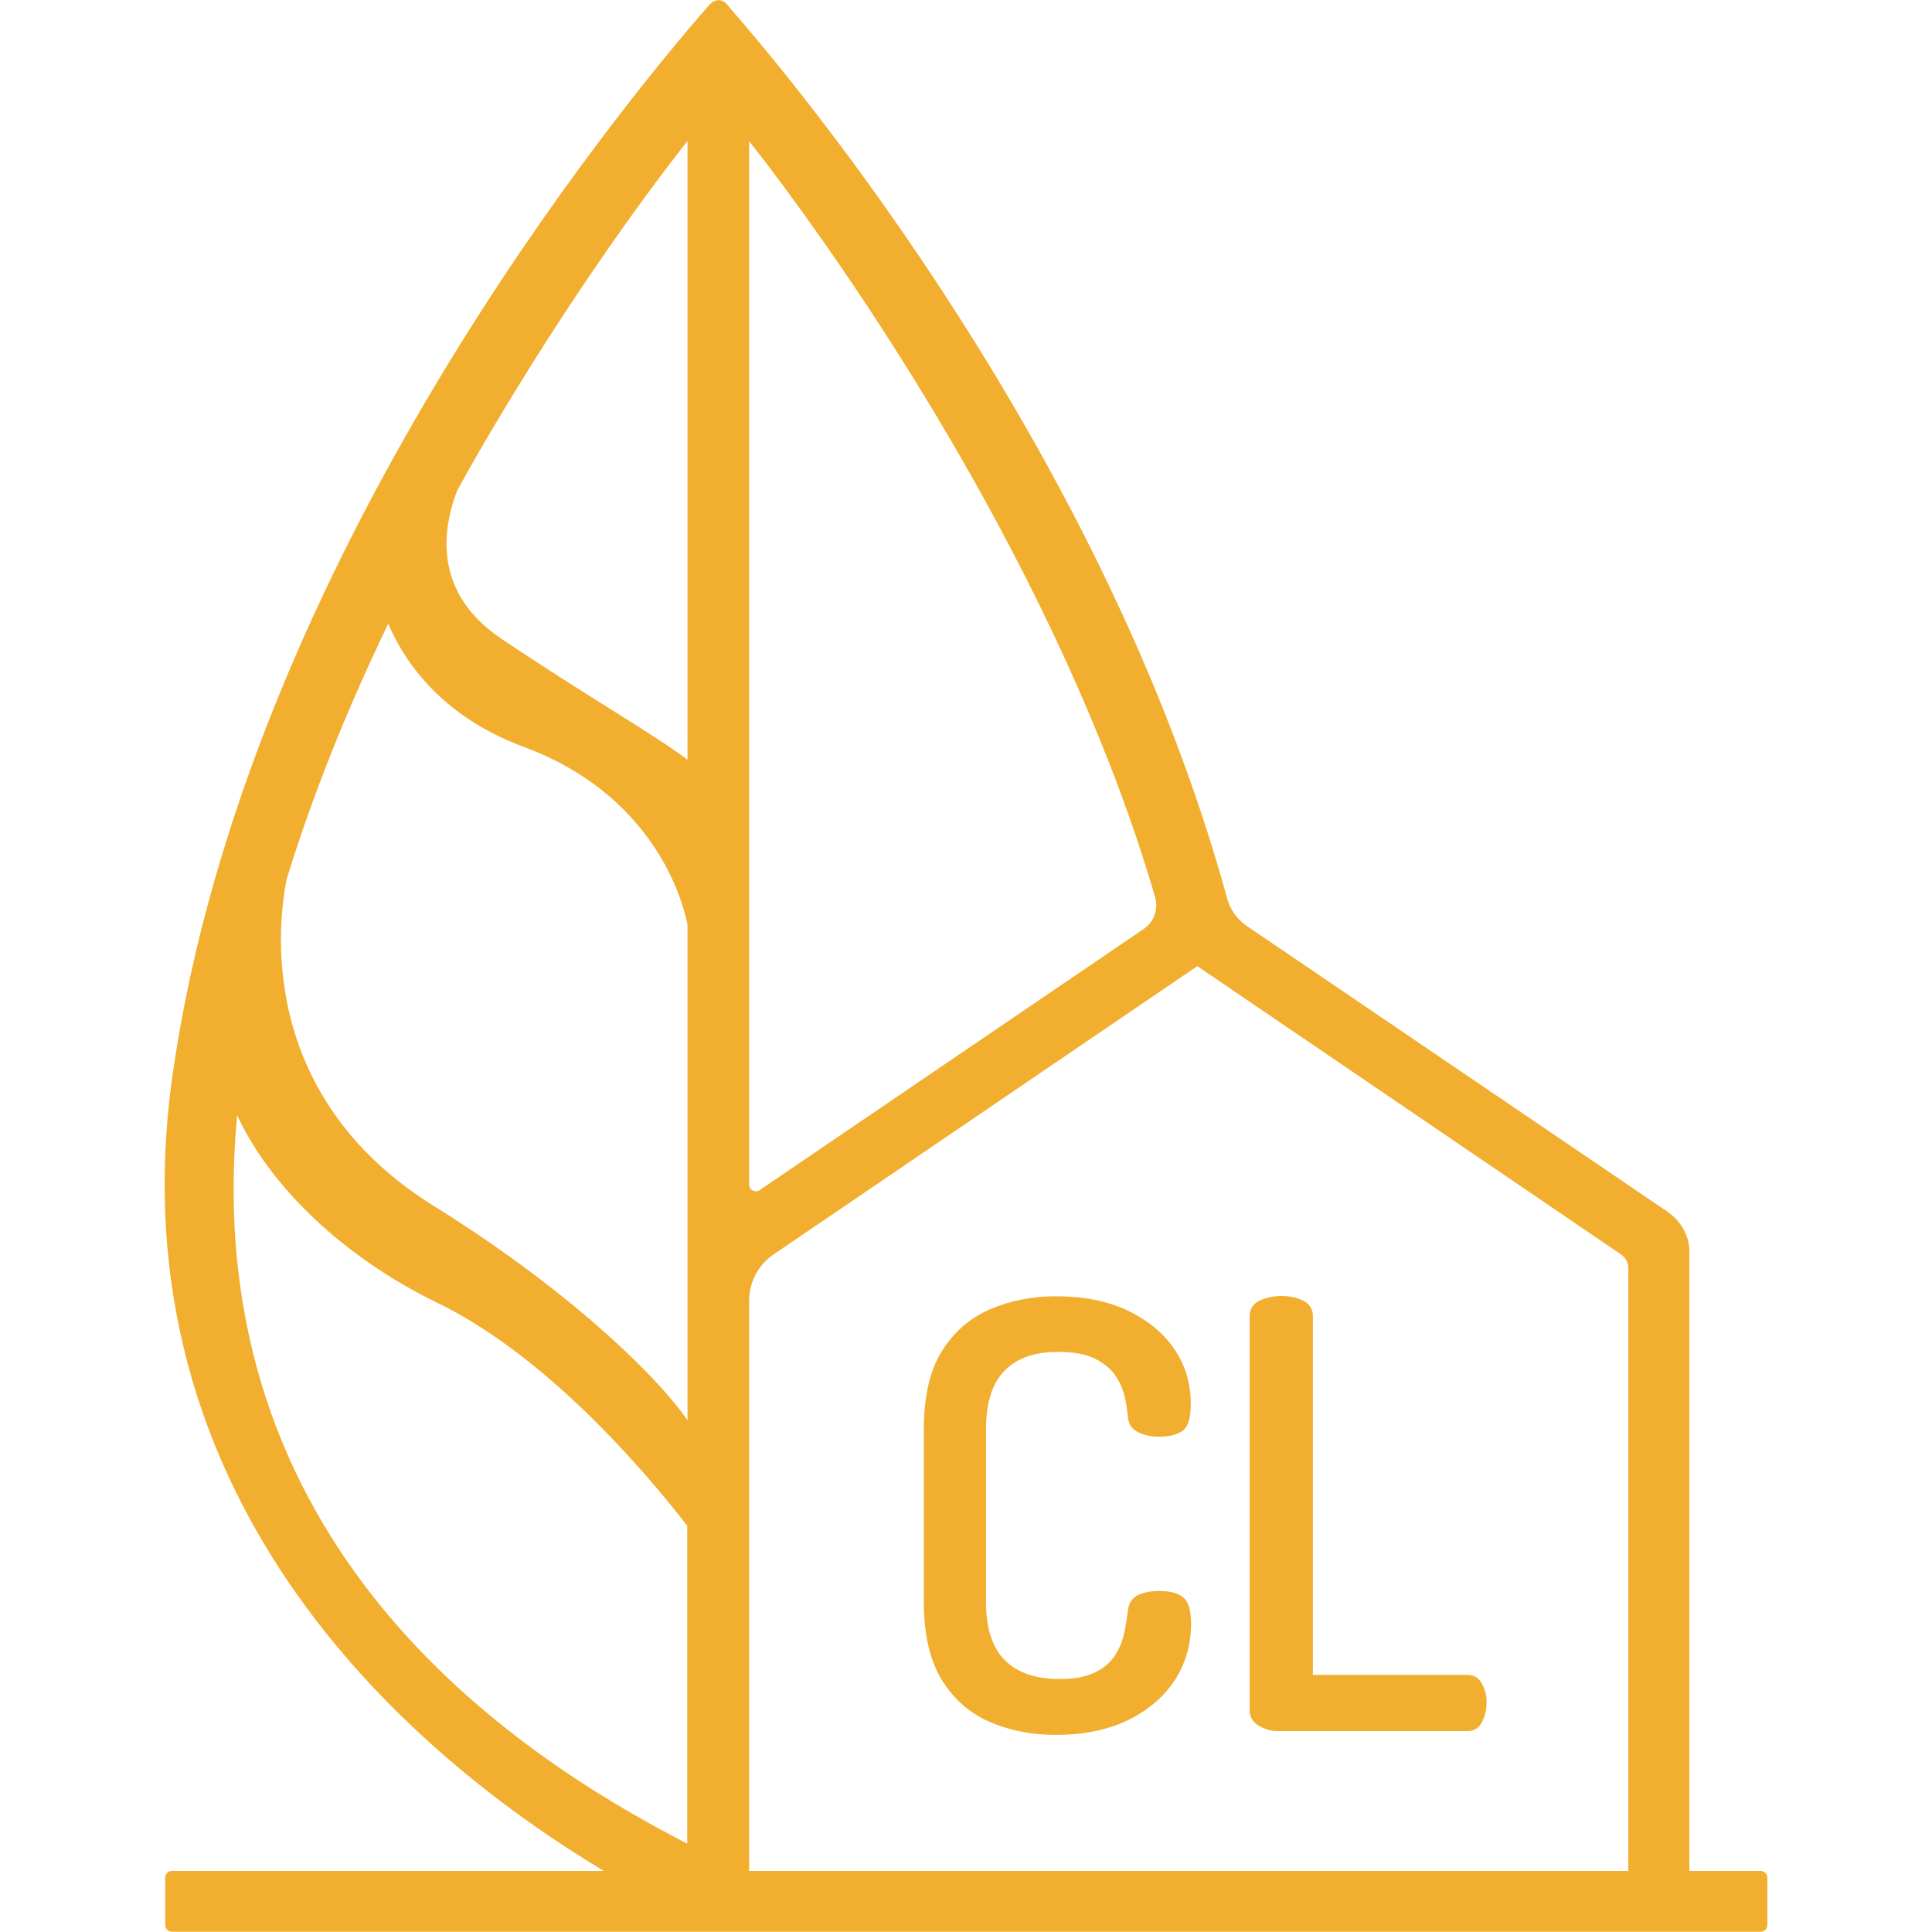
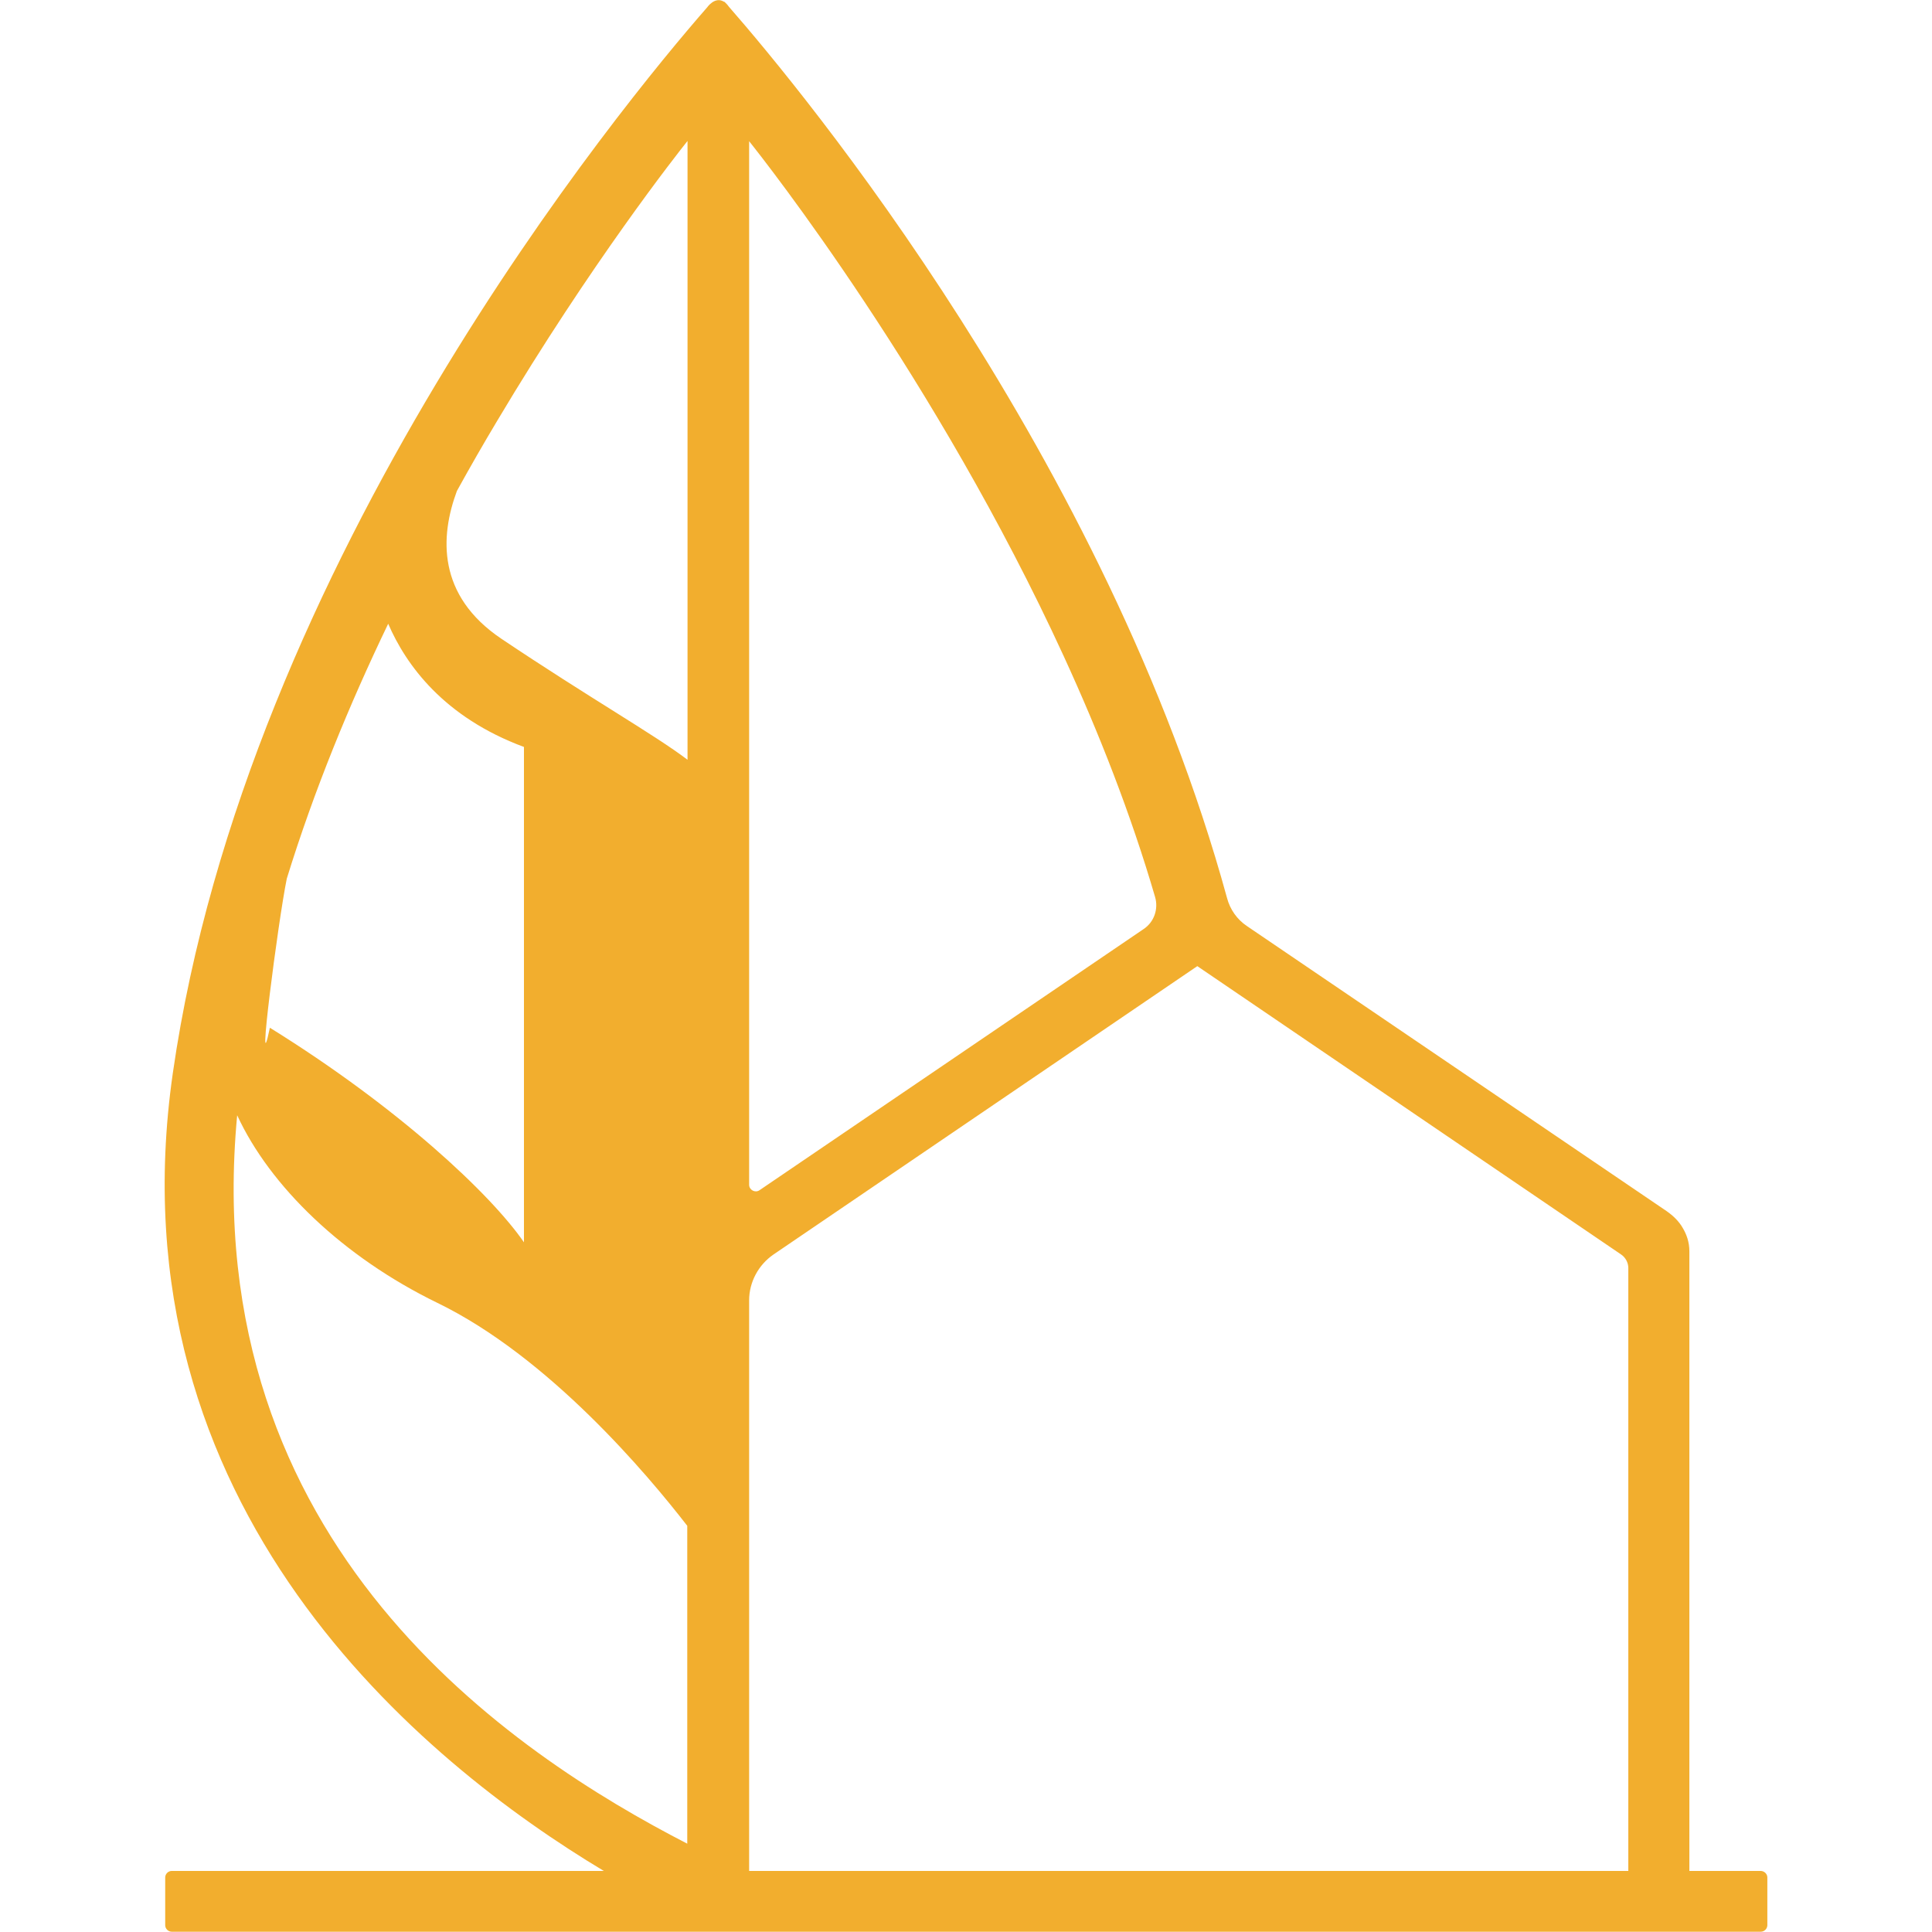
<svg xmlns="http://www.w3.org/2000/svg" xmlns:xlink="http://www.w3.org/1999/xlink" version="1.1" id="Vrstva_1" x="0px" y="0px" viewBox="0 0 708.7 708.7" style="enable-background:new 0 0 708.7 708.7;" xml:space="preserve">
  <style type="text/css"> .st0{clip-path:url(#SVGID_00000103958922891029059000000011425341455639624320_);fill:#F2AE2E;} </style>
  <g>
    <defs>
      <rect id="SVGID_1_" width="708.7" height="708.7" />
    </defs>
    <clipPath id="SVGID_00000134241877105975080580000014744879686998526628_">
      <use xlink:href="#SVGID_1_" style="overflow:visible;" />
    </clipPath>
-     <path style="clip-path:url(#SVGID_00000134241877105975080580000014744879686998526628_);fill:#F2AE2E;" d="M368.5,502.8 c4.5-4.6,11-6.9,19.4-6.9c5.8,0,10.4,0.8,13.8,2.5c3.3,1.7,5.9,3.8,7.5,6.3c1.7,2.5,2.8,5.1,3.4,7.8c0.6,2.6,0.9,4.9,1.1,6.8 c0.1,2.6,1.2,4.6,3.3,5.8c2,1.2,4.8,1.9,8.3,1.9c3.9,0,6.8-0.8,8.7-2.3c1.9-1.5,2.8-4.8,2.8-9.7c0-7.7-2.1-14.5-6.2-20.4 c-4.1-5.9-9.9-10.5-17.2-14c-7.4-3.4-16-5.1-26.1-5.1c-8.7,0-16.8,1.6-24.2,4.8c-7.4,3.2-13.3,8.4-17.7,15.5 c-4.4,7.1-6.5,16.6-6.5,28.4v63.5c0,11.8,2.2,21.3,6.5,28.4c4.4,7.1,10.2,12.3,17.6,15.5c7.3,3.2,15.4,4.8,24.1,4.8 c10,0,18.8-1.7,26.2-5.2c7.4-3.5,13.2-8.3,17.4-14.5c4.1-6.2,6.2-13.2,6.2-21.1c0-4.8-0.9-8-2.8-9.6c-1.9-1.6-4.9-2.4-9-2.4 c-3.2,0-5.9,0.6-8,1.7c-2.1,1.2-3.2,3.1-3.4,5.9c-0.3,2.3-0.7,4.9-1.3,7.8c-0.6,2.8-1.7,5.5-3.3,8.1c-1.6,2.5-4,4.7-7.3,6.3 c-3.3,1.7-7.7,2.5-13.2,2.5c-8.7,0-15.4-2.3-20-6.9c-4.6-4.6-6.9-11.7-6.9-21.3v-63.5C361.7,514.5,364,507.4,368.5,502.8" />
-     <path style="clip-path:url(#SVGID_00000134241877105975080580000014744879686998526628_);fill:#F2AE2E;" d="M543.6,617.6 c-1.2-2.1-2.9-3.2-5.2-3.2h-56.8V482.8c0-2.6-1.2-4.5-3.6-5.7c-2.4-1.2-5.1-1.7-8-1.7c-2.9,0-5.6,0.6-8,1.7 c-2.4,1.2-3.6,3.1-3.6,5.7v144.5c0,2.5,1.1,4.4,3.3,5.7c2.2,1.3,4.5,2,7,2h69.7c2.3,0,4.1-1.1,5.2-3.3c1.2-2.2,1.7-4.5,1.7-7 C545.4,622.1,544.8,619.8,543.6,617.6" />
-     <path style="clip-path:url(#SVGID_00000134241877105975080580000014744879686998526628_);fill:#F2AE2E;" d="M645.8,686.3h-26.1V459 c0-3.5-1.1-6.3-2.4-8.5c-1.4-2.5-3.5-4.5-5.9-6.2L457.4,339.7c-3.6-2.4-6.2-6.1-7.3-10.3C405.9,168.2,294.6,33.6,267.4,2.5 c-0.4-0.6-0.8-1-1.2-1.4c0,0-0.1-0.1-0.1-0.1c0,0-0.1-0.1-0.1-0.1c0,0-0.1-0.1-0.1-0.1c-0.1-0.1-0.2-0.2-0.4-0.2 c-3.3-2-6.1,2.1-6.1,2.1l0,0c-31.1,35.6-168.9,202.6-196,390.9c-23,159.7,91.9,253,158.1,292.7H63c-1.3,0-2.4,1.1-2.4,2.4v17.5 c0,1.3,1.1,2.4,2.4,2.4h582.9c1.3,0,2.4-1.1,2.4-2.4v-17.5C648.3,687.4,647.2,686.3,645.8,686.3 M105.2,322.3 c10-32.4,23-64,37.2-93.5c6.5,15.1,20.4,34.3,49.8,45.2c50.1,18.6,59,60,60,65.3v181.7c-12.2-17.7-46.1-49.5-93.2-78.7 C93.8,401.6,102,337.9,105.2,322.3 M182.3,154.5C182.3,154.5,182.3,154.5,182.3,154.5L182.3,154.5c34.6-58.1,66-97.9,69.9-102.8 v227c-12.1-9.2-35.8-22.6-68.3-44.4c-23.6-15.9-22.5-37.5-16.3-54.2C172.5,171.2,177.4,162.7,182.3,154.5 M283.7,460.2l155.5-105.8 l155.5,105.8c1.6,1.1,2.6,3,2.6,4.9v221.2H274.8V477C274.8,470.3,278.2,464,283.7,460.2 M419.5,340.8l-140.9,95.8 c-1.6,1.1-3.8-0.1-3.8-2V51.8c6,7.5,68.6,87,115.4,188.9c12.9,28.1,24.6,57.8,33.5,88.3C425,333.4,423.4,338.2,419.5,340.8 M87,409.1c12,26,38.7,51.9,73.4,68.8c40.8,19.8,77,62.8,91.7,81.8v116.6C188.1,643.3,72.2,567,87,409.1" />
+     <path style="clip-path:url(#SVGID_00000134241877105975080580000014744879686998526628_);fill:#F2AE2E;" d="M645.8,686.3h-26.1V459 c0-3.5-1.1-6.3-2.4-8.5c-1.4-2.5-3.5-4.5-5.9-6.2L457.4,339.7c-3.6-2.4-6.2-6.1-7.3-10.3C405.9,168.2,294.6,33.6,267.4,2.5 c-0.4-0.6-0.8-1-1.2-1.4c0,0-0.1-0.1-0.1-0.1c0,0-0.1-0.1-0.1-0.1c0,0-0.1-0.1-0.1-0.1c-0.1-0.1-0.2-0.2-0.4-0.2 c-3.3-2-6.1,2.1-6.1,2.1l0,0c-31.1,35.6-168.9,202.6-196,390.9c-23,159.7,91.9,253,158.1,292.7H63c-1.3,0-2.4,1.1-2.4,2.4v17.5 c0,1.3,1.1,2.4,2.4,2.4h582.9c1.3,0,2.4-1.1,2.4-2.4v-17.5C648.3,687.4,647.2,686.3,645.8,686.3 M105.2,322.3 c10-32.4,23-64,37.2-93.5c6.5,15.1,20.4,34.3,49.8,45.2v181.7c-12.2-17.7-46.1-49.5-93.2-78.7 C93.8,401.6,102,337.9,105.2,322.3 M182.3,154.5C182.3,154.5,182.3,154.5,182.3,154.5L182.3,154.5c34.6-58.1,66-97.9,69.9-102.8 v227c-12.1-9.2-35.8-22.6-68.3-44.4c-23.6-15.9-22.5-37.5-16.3-54.2C172.5,171.2,177.4,162.7,182.3,154.5 M283.7,460.2l155.5-105.8 l155.5,105.8c1.6,1.1,2.6,3,2.6,4.9v221.2H274.8V477C274.8,470.3,278.2,464,283.7,460.2 M419.5,340.8l-140.9,95.8 c-1.6,1.1-3.8-0.1-3.8-2V51.8c6,7.5,68.6,87,115.4,188.9c12.9,28.1,24.6,57.8,33.5,88.3C425,333.4,423.4,338.2,419.5,340.8 M87,409.1c12,26,38.7,51.9,73.4,68.8c40.8,19.8,77,62.8,91.7,81.8v116.6C188.1,643.3,72.2,567,87,409.1" />
  </g>
</svg>